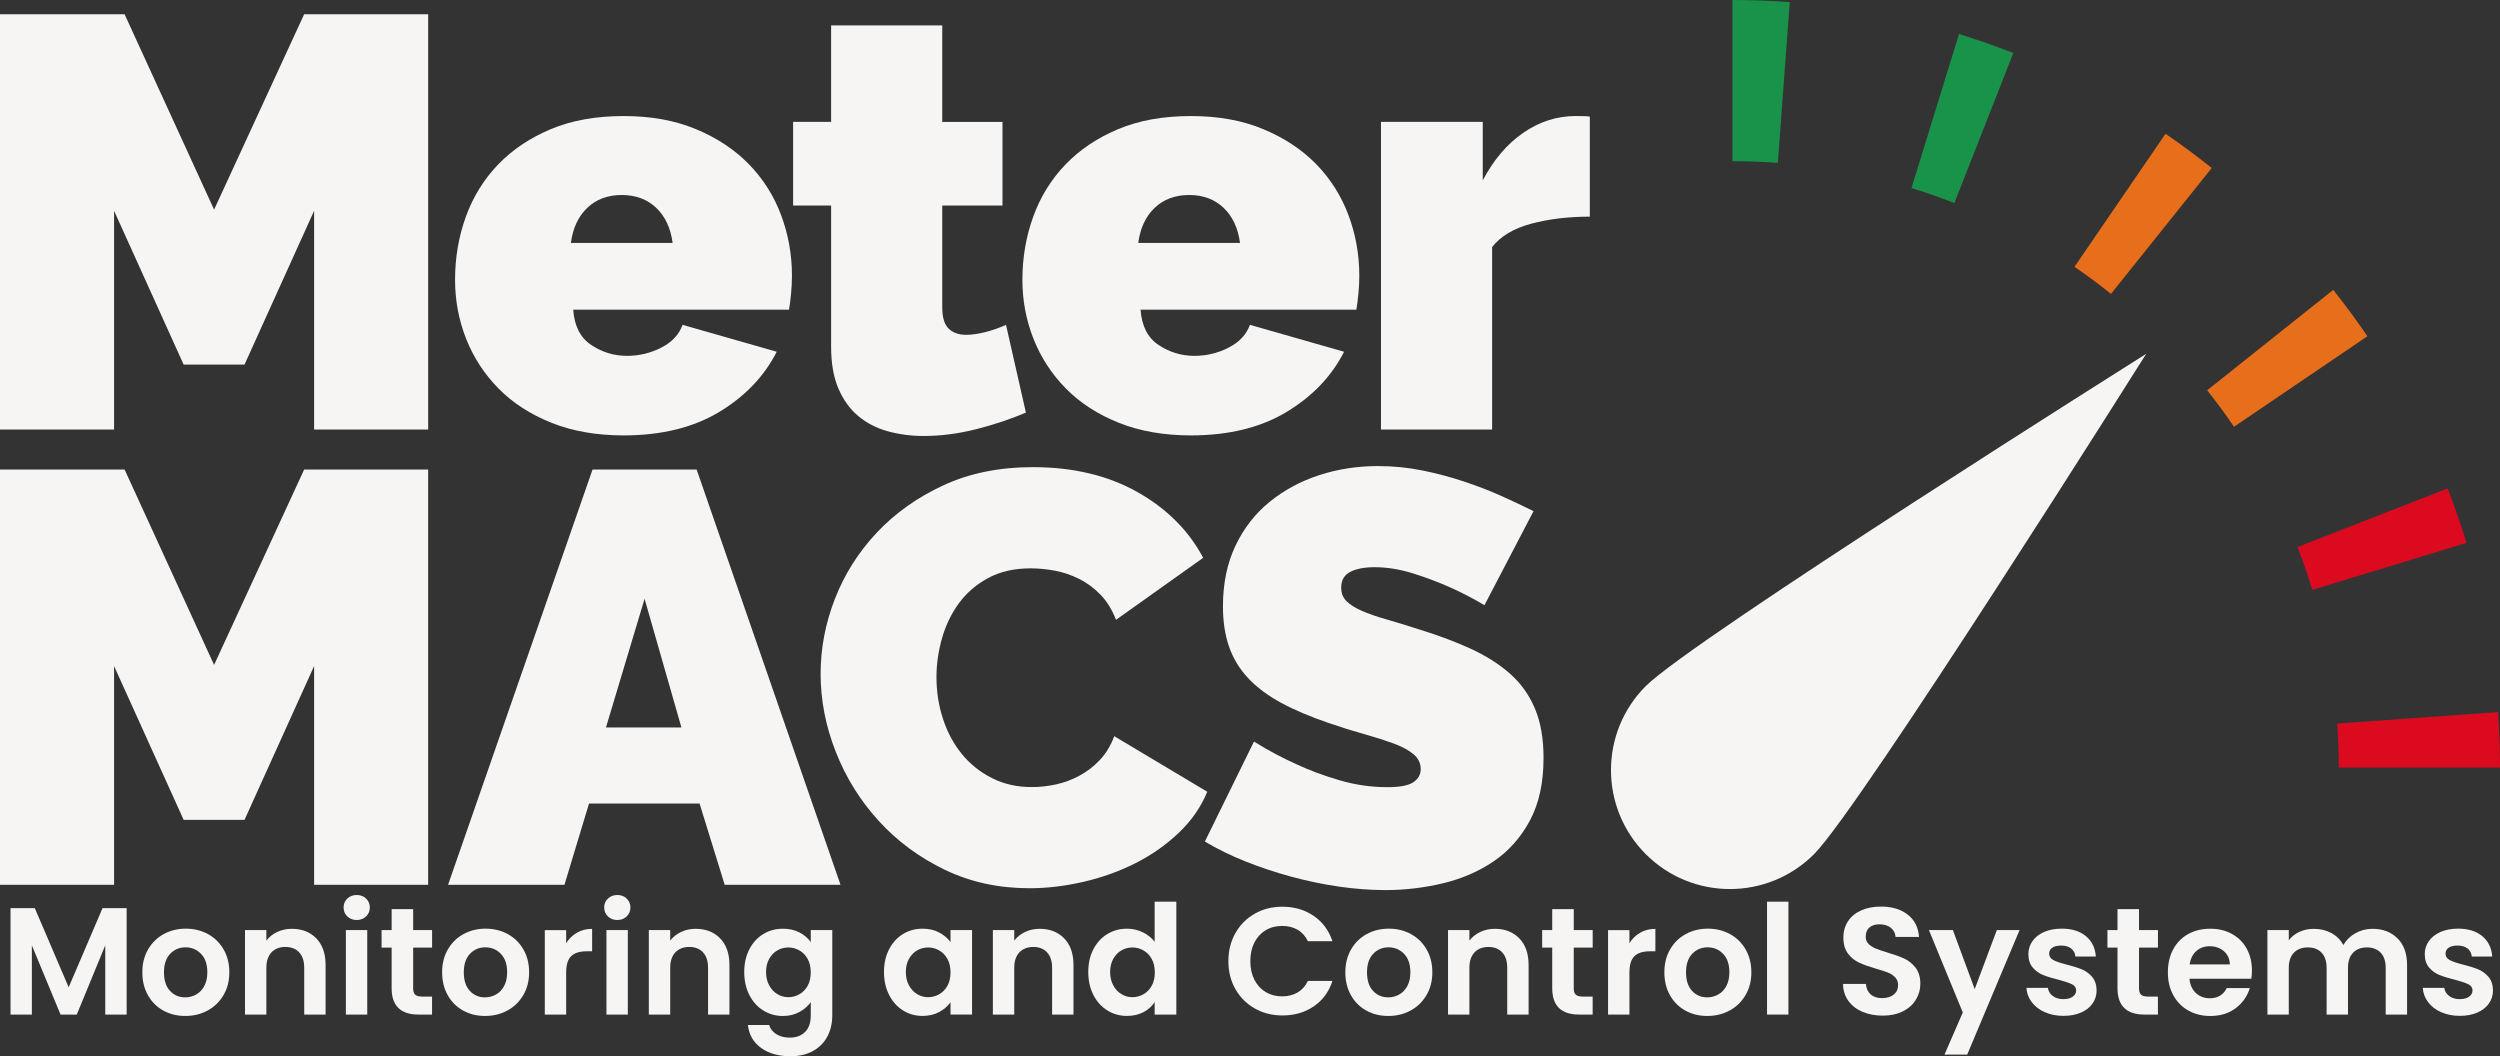
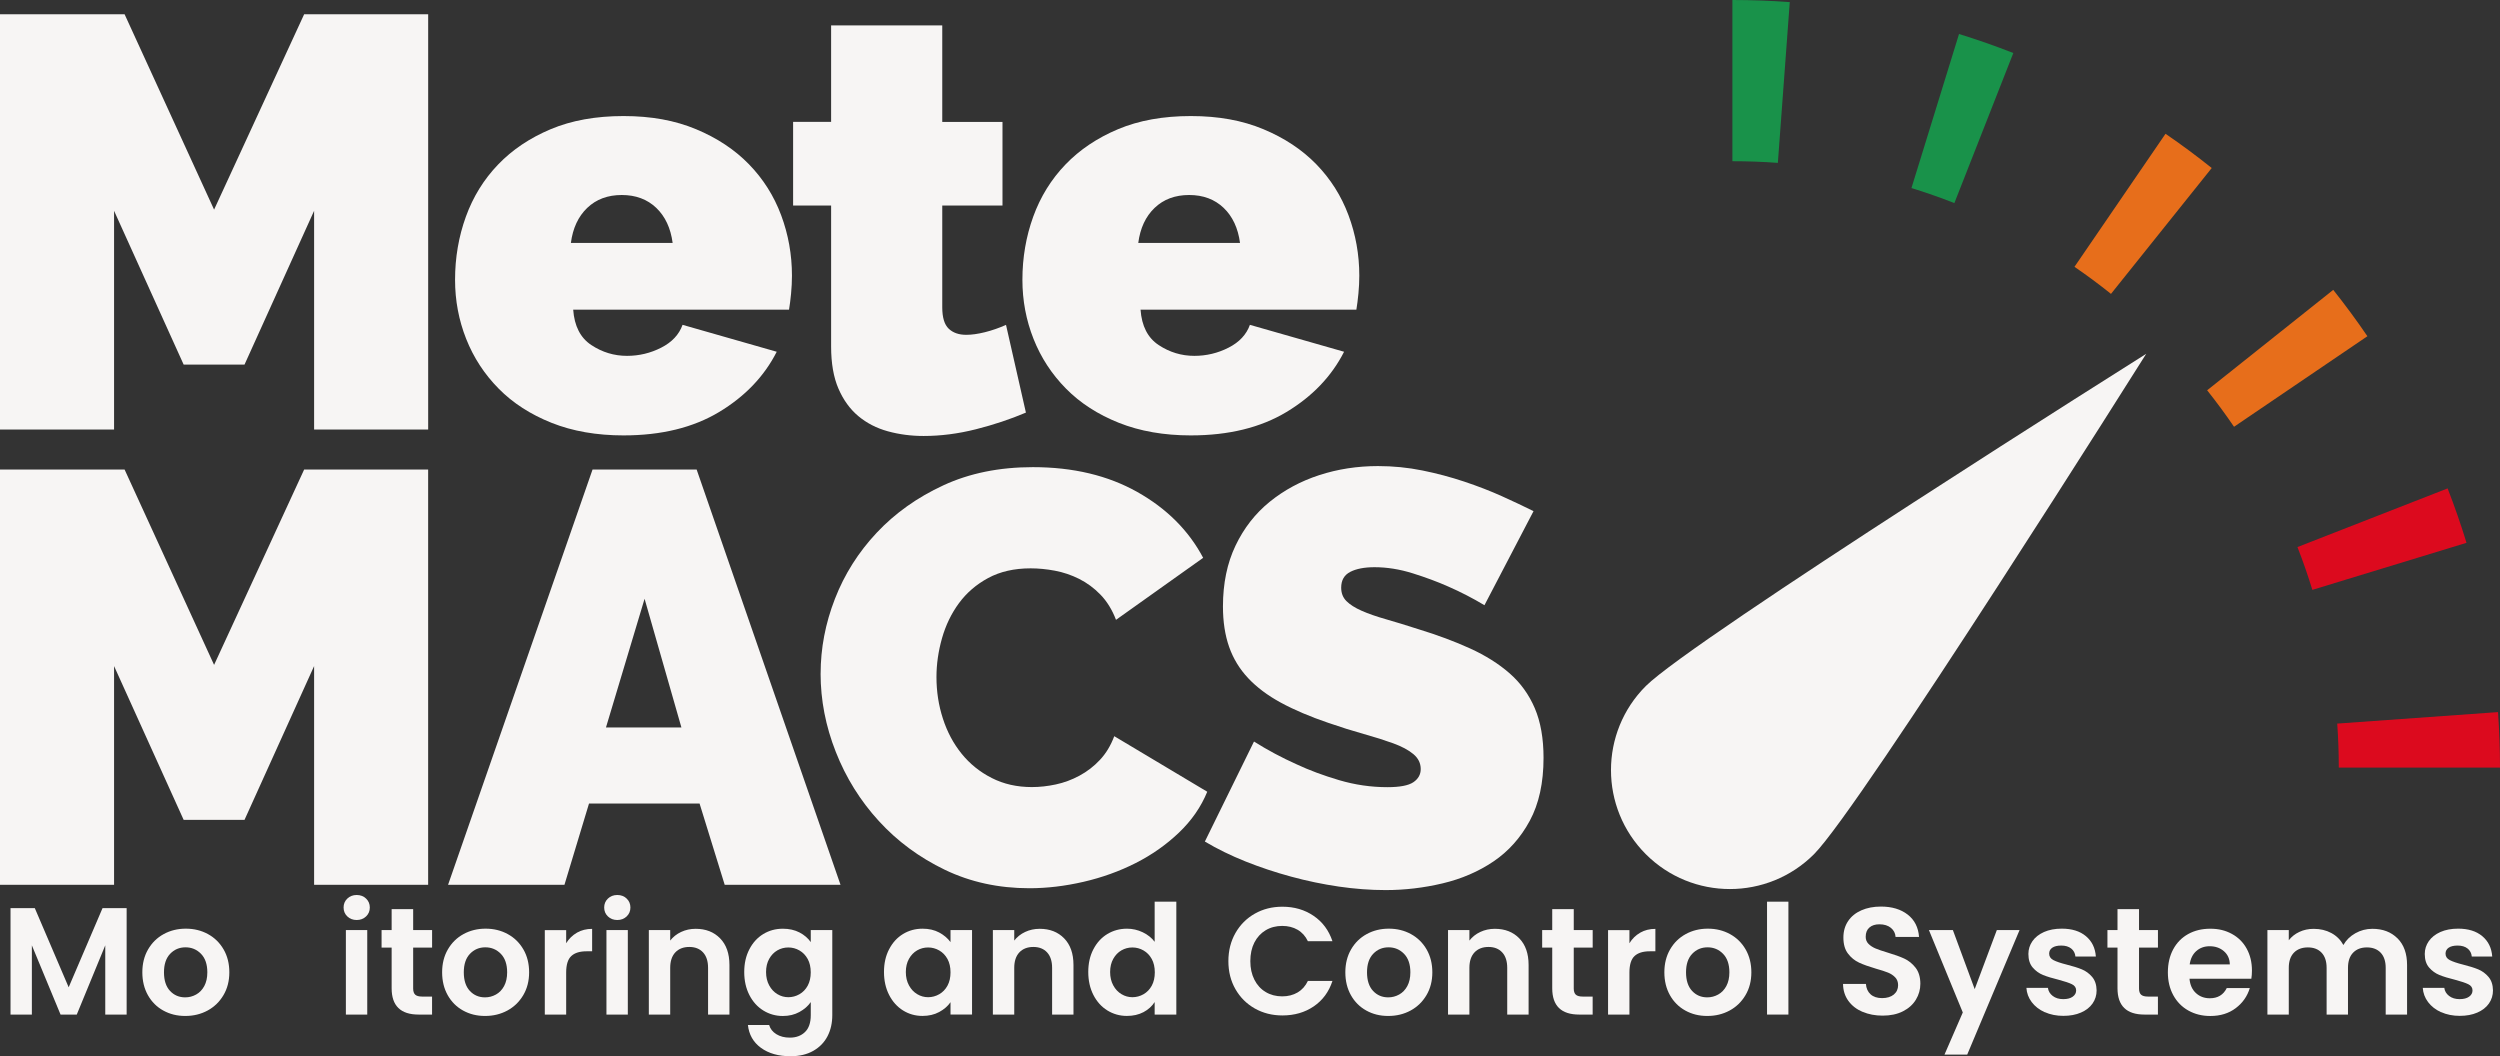
<svg xmlns="http://www.w3.org/2000/svg" id="a" data-name="Layer 1" viewBox="0 0 829.34 350.39">
  <rect x="0" y="0" width="829.34" height="350.39" fill="#333333" stroke="none" />
  <path d="M711.99,117.35s-94.82,150.61-110.22,166.02c-15.41,15.41-40.39,15.41-55.79,0-15.41-15.41-15.41-40.39,0-55.79,15.41-15.41,166.02-110.22,166.02-110.22" style="fill: #f7f5f4; stroke-width: 0px;" />
  <polygon points="104.2 142.5 104.2 69.93 81.11 120.96 60.93 120.96 37.84 69.93 37.84 142.5 0 142.5 0 4.73 41.33 4.73 71.02 69.54 100.9 4.73 142.04 4.73 142.04 142.5 104.2 142.5" style="fill: #f7f5f4; stroke-width: 0px;" />
  <path d="M206.85,144.44c-8.93,0-16.88-1.39-23.87-4.17-6.98-2.78-12.84-6.56-17.56-11.35-4.72-4.78-8.31-10.28-10.77-16.49s-3.69-12.74-3.69-19.6c0-7.37,1.2-14.36,3.59-20.96s5.95-12.35,10.67-17.27,10.54-8.83,17.46-11.74c6.92-2.91,14.97-4.36,24.16-4.36s17.07,1.45,24.06,4.36c6.99,2.91,12.84,6.79,17.56,11.64s8.28,10.48,10.67,16.88,3.59,13.1,3.59,20.08c0,1.94-.1,3.91-.29,5.92-.19,2.01-.42,3.78-.68,5.34h-71.6c.39,5.43,2.39,9.35,6.01,11.74,3.62,2.4,7.57,3.59,11.84,3.59,4.01,0,7.79-.9,11.35-2.72,3.56-1.81,5.92-4.33,7.08-7.57l31.24,8.93c-4.14,8.15-10.51,14.81-19.11,19.99-8.6,5.17-19.18,7.76-31.72,7.76M223.14,80.6c-.65-4.91-2.46-8.79-5.43-11.64-2.98-2.84-6.79-4.27-11.45-4.27s-8.47,1.42-11.45,4.27-4.79,6.73-5.43,11.64h33.76,0Z" style="fill: #f7f5f4; stroke-width: 0px;" />
  <path d="M340.34,136.87c-5.17,2.2-10.7,4.04-16.59,5.53-5.89,1.49-11.68,2.23-17.37,2.23-4.14,0-8.09-.52-11.84-1.55s-7.02-2.72-9.8-5.04c-2.78-2.33-4.98-5.37-6.6-9.12s-2.43-8.41-2.43-13.97v-46.76h-12.61v-27.75h12.61V8.42h36.87v32.02h19.98v27.75h-19.98v33.76c0,3.37.71,5.72,2.13,7.08s3.36,2.04,5.82,2.04c1.81,0,3.88-.29,6.21-.87s4.66-1.39,6.99-2.43l6.6,29.1h0Z" style="fill: #f7f5f4; stroke-width: 0px;" />
  <path d="M395.06,144.44c-8.93,0-16.88-1.39-23.87-4.17-6.98-2.78-12.84-6.56-17.56-11.35-4.72-4.78-8.31-10.28-10.77-16.49s-3.69-12.74-3.69-19.6c0-7.37,1.2-14.36,3.59-20.96,2.39-6.6,5.95-12.35,10.67-17.27s10.54-8.83,17.46-11.74c6.92-2.91,14.97-4.36,24.16-4.36s17.08,1.45,24.06,4.36,12.84,6.79,17.56,11.64,8.28,10.48,10.67,16.88,3.59,13.1,3.59,20.08c0,1.94-.1,3.91-.29,5.92-.2,2.01-.42,3.78-.68,5.34h-71.6c.39,5.43,2.39,9.35,6.01,11.74,3.62,2.4,7.57,3.59,11.84,3.59,4.01,0,7.79-.9,11.35-2.72,3.56-1.81,5.92-4.33,7.08-7.57l31.24,8.93c-4.14,8.15-10.51,14.81-19.11,19.99-8.6,5.17-19.18,7.76-31.73,7.76M411.36,80.6c-.65-4.91-2.46-8.79-5.43-11.64-2.98-2.84-6.79-4.27-11.45-4.27s-8.47,1.42-11.45,4.27-4.79,6.73-5.43,11.64h33.76Z" style="fill: #f7f5f4; stroke-width: 0px;" />
-   <path d="M527.39,71.87c-7.12,0-13.58.78-19.4,2.33-5.82,1.55-10.16,4.14-13,7.76v60.54h-36.87V40.43h33.76v19.4c3.62-6.85,8.12-12.13,13.49-15.81,5.37-3.69,11.16-5.53,17.37-5.53,2.46,0,4.01.07,4.66.19v33.18h-.01Z" style="fill: #f7f5f4; stroke-width: 0px;" />
  <polygon points="104.2 293.53 104.2 220.96 81.11 271.99 60.93 271.99 37.84 220.96 37.84 293.53 0 293.53 0 155.76 41.33 155.76 71.02 220.57 100.9 155.76 142.03 155.76 142.03 293.53 104.2 293.53" style="fill: #f7f5f4; stroke-width: 0px;" />
  <path d="M196.56,155.76h34.54l47.73,137.76h-38.42l-8.34-26.97h-36.67l-8.15,26.97h-38.61l47.93-137.76h-.01ZM226.05,241.33l-12.22-42.69-12.81,42.69h25.03Z" style="fill: #f7f5f4; stroke-width: 0px;" />
  <path d="M272.23,223.48c0-8.41,1.58-16.69,4.75-24.84s7.79-15.46,13.87-21.93,13.45-11.71,22.12-15.72c8.67-4.01,18.56-6.02,29.69-6.02,13.32,0,24.87,2.75,34.64,8.25s17.04,12.78,21.83,21.83l-28.91,20.57c-1.29-3.36-3.01-6.14-5.14-8.34s-4.5-3.94-7.08-5.24c-2.59-1.29-5.27-2.2-8.05-2.72s-5.47-.78-8.05-.78c-5.43,0-10.12,1.07-14.07,3.2-3.95,2.13-7.18,4.92-9.7,8.34-2.52,3.43-4.4,7.31-5.63,11.64-1.23,4.34-1.84,8.63-1.84,12.9,0,4.79.71,9.38,2.14,13.78,1.42,4.4,3.49,8.28,6.21,11.64s6.04,6.05,9.99,8.05c3.94,2.01,8.37,3.01,13.29,3.01,2.59,0,5.24-.29,7.95-.87,2.72-.58,5.34-1.55,7.86-2.91,2.52-1.36,4.79-3.1,6.79-5.24,2-2.13,3.59-4.75,4.75-7.86l30.85,18.43c-2.07,5.05-5.21,9.58-9.41,13.58-4.2,4.01-8.99,7.37-14.36,10.09s-11.13,4.79-17.27,6.21c-6.15,1.42-12.13,2.13-17.95,2.13-10.22,0-19.57-2.04-28.04-6.11-8.47-4.08-15.78-9.47-21.93-16.2-6.15-6.72-10.9-14.36-14.26-22.9-3.37-8.54-5.05-17.2-5.05-26" style="fill: #f7f5f4; stroke-width: 0px;" />
  <path d="M492.46,200.78c-3.88-2.33-7.89-4.4-12.03-6.21-3.49-1.55-7.41-3.01-11.74-4.37s-8.57-2.04-12.71-2.04c-3.36,0-6.05.52-8.05,1.55-2.01,1.04-3.01,2.78-3.01,5.24,0,1.81.58,3.3,1.75,4.46,1.16,1.16,2.84,2.23,5.04,3.2s4.88,1.91,8.05,2.81c3.17.91,6.76,2.01,10.77,3.3,6.34,1.94,12.06,4.07,17.17,6.4,5.11,2.33,9.48,5.08,13.1,8.25s6.4,7.02,8.34,11.55,2.91,10.03,2.91,16.49c0,8.28-1.52,15.23-4.56,20.86s-7.05,10.12-12.03,13.49-10.61,5.79-16.88,7.28c-6.28,1.49-12.58,2.23-18.92,2.23-5.05,0-10.22-.39-15.52-1.16-5.3-.78-10.58-1.87-15.82-3.3-5.24-1.42-10.28-3.1-15.14-5.04-4.85-1.94-9.35-4.14-13.48-6.6l16.3-33.18c4.52,2.85,9.25,5.37,14.16,7.57,4.14,1.94,8.83,3.69,14.07,5.24,5.24,1.55,10.57,2.33,16.01,2.33,4.14,0,7.02-.55,8.64-1.65,1.61-1.1,2.43-2.55,2.43-4.36,0-1.94-.81-3.59-2.43-4.95s-3.85-2.55-6.7-3.59c-2.85-1.03-6.11-2.07-9.8-3.1s-7.6-2.26-11.74-3.69c-6.08-2.07-11.32-4.3-15.72-6.69s-8.02-5.11-10.87-8.15-4.95-6.5-6.31-10.38-2.04-8.34-2.04-13.39c0-7.63,1.39-14.36,4.17-20.18s6.56-10.67,11.35-14.55,10.25-6.82,16.4-8.83c6.14-2,12.64-3.01,19.5-3.01,5.04,0,9.96.49,14.75,1.46,4.78.97,9.41,2.2,13.87,3.69s8.63,3.1,12.51,4.85,7.37,3.4,10.48,4.95l-16.3,31.24.03-.02Z" style="fill: #f7f5f4; stroke-width: 0px;" />
  <path d="M829.34,254.64h-53.48c0-4.84-.17-9.76-.52-14.6l53.34-3.81c.43,6.11.66,12.3.66,18.41" style="fill: #dc0a1e; stroke-width: 0px;" />
  <path d="M767.09,195.68c-1.45-4.74-3.11-9.52-4.94-14.2l49.81-19.46c2.32,5.95,4.43,12.02,6.27,18.05l-51.14,15.61Z" style="fill: #dc0a1e; stroke-width: 0px;" />
  <path d="M741.1,141.57c-2.77-4.09-5.78-8.16-8.91-12.1l41.83-33.31c3.98,5,7.79,10.17,11.33,15.38l-44.25,30.04h0Z" style="fill: #e76e1b; stroke-width: 0px;" />
  <path d="M700.29,97.49c-3.91-3.14-7.99-6.15-12.11-8.98l30.2-44.13c5.22,3.57,10.38,7.39,15.33,11.36l-33.42,41.75h0Z" style="fill: #e76e1b; stroke-width: 0px;" />
  <path d="M648.34,67.37c-4.69-1.84-9.48-3.52-14.24-4.99l15.78-51.1c6.03,1.86,12.09,3.99,18.01,6.31l-19.55,49.77h0Z" style="fill: #19924a; stroke-width: 0px;" />
  <path d="M589.78,54.03c-4.98-.37-10.05-.55-15.08-.55V0c6.34,0,12.75.24,19.03.7,0,0-3.95,53.33-3.95,53.33Z" style="fill: #19924a; stroke-width: 0px;" />
  <g>
    <path d="M42.01,301.25v35.33h-7.09v-22.98l-9.46,22.98h-5.37l-9.52-22.98v22.98H3.49v-35.33h8.05l11.24,26.27,11.24-26.27h8Z" style="fill: #f7f5f4; stroke-width: 0px;" />
    <path d="M54.16,335.23c-2.16-1.2-3.85-2.89-5.09-5.09-1.23-2.19-1.85-4.72-1.85-7.59s.63-5.4,1.9-7.59c1.27-2.19,2.99-3.89,5.19-5.09,2.19-1.2,4.64-1.8,7.34-1.8s5.15.6,7.34,1.8c2.19,1.2,3.92,2.89,5.19,5.09,1.27,2.19,1.9,4.72,1.9,7.59s-.65,5.4-1.95,7.59c-1.3,2.19-3.05,3.89-5.26,5.09-2.21,1.2-4.68,1.8-7.41,1.8s-5.13-.6-7.29-1.8ZM65.06,329.92c1.13-.62,2.03-1.56,2.71-2.81.67-1.25,1.01-2.77,1.01-4.55,0-2.67-.7-4.71-2.1-6.15-1.4-1.43-3.11-2.15-5.14-2.15s-3.72.72-5.09,2.15c-1.37,1.43-2.05,3.48-2.05,6.15s.67,4.72,2,6.15c1.33,1.43,3.01,2.15,5.04,2.15,1.28,0,2.49-.31,3.62-.94Z" style="fill: #f7f5f4; stroke-width: 0px;" />
-     <path d="M104.92,311.29c2.06,2.11,3.09,5.05,3.09,8.83v16.45h-7.09v-15.49c0-2.23-.56-3.94-1.67-5.14-1.11-1.2-2.63-1.8-4.56-1.8s-3.5.6-4.63,1.8c-1.13,1.2-1.7,2.91-1.7,5.14v15.49h-7.09v-28.04h7.09v3.49c.94-1.21,2.15-2.17,3.62-2.86,1.47-.69,3.08-1.04,4.83-1.04,3.34,0,6.04,1.05,8.1,3.16Z" style="fill: #f7f5f4; stroke-width: 0px;" />
    <path d="M115.22,304.01c-.83-.79-1.24-1.78-1.24-2.96s.41-2.17,1.24-2.96c.83-.79,1.86-1.19,3.11-1.19s2.29.4,3.11,1.19c.83.79,1.24,1.78,1.24,2.96s-.41,2.17-1.24,2.96c-.83.79-1.86,1.19-3.11,1.19s-2.29-.4-3.11-1.19ZM121.83,308.54v28.04h-7.09v-28.04h7.09Z" style="fill: #f7f5f4; stroke-width: 0px;" />
    <path d="M137.06,314.36v13.56c0,.95.23,1.63.68,2.05.46.42,1.22.63,2.3.63h3.29v5.97h-4.45c-5.97,0-8.96-2.9-8.96-8.71v-13.51h-3.34v-5.82h3.34v-6.93h7.14v6.93h6.28v5.82h-6.28Z" style="fill: #f7f5f4; stroke-width: 0px;" />
    <path d="M153.61,335.23c-2.16-1.2-3.85-2.89-5.09-5.09-1.23-2.19-1.85-4.72-1.85-7.59s.63-5.4,1.9-7.59c1.27-2.19,2.99-3.89,5.19-5.09,2.19-1.2,4.64-1.8,7.34-1.8s5.15.6,7.34,1.8c2.19,1.2,3.92,2.89,5.19,5.09,1.27,2.19,1.9,4.72,1.9,7.59s-.65,5.4-1.95,7.59c-1.3,2.19-3.05,3.89-5.26,5.09-2.21,1.2-4.68,1.8-7.41,1.8s-5.13-.6-7.29-1.8ZM164.52,329.92c1.13-.62,2.03-1.56,2.71-2.81.67-1.25,1.01-2.77,1.01-4.55,0-2.67-.7-4.71-2.1-6.15-1.4-1.43-3.11-2.15-5.14-2.15s-3.72.72-5.09,2.15c-1.37,1.43-2.05,3.48-2.05,6.15s.67,4.72,2,6.15c1.33,1.43,3.01,2.15,5.04,2.15,1.28,0,2.49-.31,3.62-.94Z" style="fill: #f7f5f4; stroke-width: 0px;" />
    <path d="M191.39,309.4c1.47-.84,3.15-1.26,5.04-1.26v7.44h-1.87c-2.23,0-3.91.52-5.04,1.57-1.13,1.05-1.7,2.87-1.7,5.47v13.97h-7.09v-28.04h7.09v4.35c.91-1.48,2.1-2.65,3.57-3.49Z" style="fill: #f7f5f4; stroke-width: 0px;" />
    <path d="M201.67,304.01c-.83-.79-1.24-1.78-1.24-2.96s.41-2.17,1.24-2.96c.83-.79,1.86-1.19,3.11-1.19s2.29.4,3.11,1.19c.83.79,1.24,1.78,1.24,2.96s-.41,2.17-1.24,2.96c-.83.79-1.86,1.19-3.11,1.19s-2.29-.4-3.11-1.19ZM208.27,308.54v28.04h-7.09v-28.04h7.09Z" style="fill: #f7f5f4; stroke-width: 0px;" />
    <path d="M238.89,311.29c2.06,2.11,3.09,5.05,3.09,8.83v16.45h-7.09v-15.49c0-2.23-.56-3.94-1.67-5.14-1.11-1.2-2.63-1.8-4.56-1.8s-3.5.6-4.63,1.8c-1.13,1.2-1.7,2.91-1.7,5.14v15.49h-7.09v-28.04h7.09v3.49c.94-1.21,2.15-2.17,3.62-2.86,1.47-.69,3.08-1.04,4.83-1.04,3.34,0,6.04,1.05,8.1,3.16Z" style="fill: #f7f5f4; stroke-width: 0px;" />
    <path d="M265.21,309.32c1.59.83,2.83,1.9,3.75,3.21v-4h7.14v28.24c0,2.6-.52,4.92-1.57,6.96-1.05,2.04-2.62,3.66-4.71,4.86-2.09,1.2-4.62,1.8-7.59,1.8-3.98,0-7.25-.93-9.79-2.78-2.55-1.86-3.99-4.39-4.33-7.59h7.04c.37,1.28,1.17,2.3,2.4,3.06,1.23.76,2.72,1.14,4.48,1.14,2.06,0,3.73-.62,5.01-1.85,1.28-1.23,1.92-3.1,1.92-5.59v-4.35c-.91,1.32-2.17,2.41-3.77,3.29-1.6.88-3.43,1.32-5.49,1.32-2.36,0-4.52-.61-6.48-1.82-1.96-1.21-3.5-2.93-4.63-5.14-1.13-2.21-1.7-4.75-1.7-7.62s.56-5.35,1.7-7.54c1.13-2.19,2.67-3.88,4.61-5.06,1.94-1.18,4.11-1.77,6.5-1.77,2.09,0,3.93.41,5.52,1.24ZM267.94,318.13c-.68-1.23-1.59-2.18-2.73-2.83-1.15-.66-2.38-.99-3.69-.99s-2.53.32-3.64.96c-1.11.64-2.02,1.58-2.71,2.81-.69,1.23-1.04,2.69-1.04,4.38s.35,3.16,1.04,4.43c.69,1.27,1.6,2.24,2.73,2.91,1.13.68,2.34,1.01,3.62,1.01s2.55-.33,3.69-.99c1.15-.66,2.06-1.6,2.73-2.83.67-1.23,1.01-2.71,1.01-4.43s-.34-3.2-1.01-4.43Z" style="fill: #f7f5f4; stroke-width: 0px;" />
    <path d="M294.95,314.91c1.13-2.19,2.67-3.88,4.61-5.06,1.94-1.18,4.11-1.77,6.5-1.77,2.09,0,3.92.42,5.49,1.26,1.57.84,2.83,1.91,3.77,3.19v-4h7.14v28.04h-7.14v-4.1c-.91,1.32-2.17,2.4-3.77,3.26-1.6.86-3.45,1.29-5.54,1.29-2.36,0-4.51-.61-6.45-1.82-1.94-1.21-3.48-2.93-4.61-5.14-1.13-2.21-1.7-4.75-1.7-7.62s.56-5.35,1.7-7.54ZM314.31,318.13c-.68-1.23-1.59-2.18-2.73-2.83-1.15-.66-2.38-.99-3.69-.99s-2.53.32-3.64.96c-1.11.64-2.02,1.58-2.71,2.81-.69,1.23-1.04,2.69-1.04,4.38s.35,3.16,1.04,4.43c.69,1.27,1.6,2.24,2.73,2.91,1.13.68,2.34,1.01,3.62,1.01s2.55-.33,3.69-.99c1.15-.66,2.06-1.6,2.73-2.83.67-1.23,1.01-2.71,1.01-4.43s-.34-3.2-1.01-4.43Z" style="fill: #f7f5f4; stroke-width: 0px;" />
    <path d="M353.02,311.29c2.06,2.11,3.09,5.05,3.09,8.83v16.45h-7.09v-15.49c0-2.23-.56-3.94-1.67-5.14-1.11-1.2-2.63-1.8-4.56-1.8s-3.5.6-4.63,1.8c-1.13,1.2-1.7,2.91-1.7,5.14v15.49h-7.09v-28.04h7.09v3.49c.94-1.21,2.15-2.17,3.62-2.86,1.47-.69,3.08-1.04,4.83-1.04,3.34,0,6.04,1.05,8.1,3.16Z" style="fill: #f7f5f4; stroke-width: 0px;" />
    <path d="M362.72,314.91c1.13-2.19,2.67-3.88,4.63-5.06,1.96-1.18,4.13-1.77,6.53-1.77,1.82,0,3.56.4,5.21,1.19,1.65.79,2.97,1.85,3.95,3.16v-13.31h7.19v37.45h-7.19v-4.15c-.88,1.38-2.11,2.5-3.69,3.34-1.59.84-3.42,1.26-5.52,1.26-2.36,0-4.52-.61-6.48-1.82-1.96-1.21-3.5-2.93-4.63-5.14-1.13-2.21-1.7-4.75-1.7-7.62s.56-5.35,1.7-7.54ZM382.08,318.13c-.68-1.23-1.59-2.18-2.73-2.83-1.15-.66-2.38-.99-3.69-.99s-2.53.32-3.64.96c-1.11.64-2.02,1.58-2.71,2.81-.69,1.23-1.04,2.69-1.04,4.38s.35,3.16,1.04,4.43c.69,1.27,1.6,2.24,2.73,2.91,1.13.68,2.34,1.01,3.62,1.01s2.55-.33,3.69-.99c1.15-.66,2.06-1.6,2.73-2.83.67-1.23,1.01-2.71,1.01-4.43s-.34-3.2-1.01-4.43Z" style="fill: #f7f5f4; stroke-width: 0px;" />
    <path d="M409.84,309.52c1.57-2.75,3.71-4.89,6.43-6.43,2.72-1.54,5.76-2.3,9.14-2.3,3.95,0,7.41,1.01,10.38,3.04,2.97,2.02,5.04,4.83,6.23,8.4h-8.15c-.81-1.69-1.95-2.95-3.42-3.8s-3.16-1.27-5.09-1.27c-2.06,0-3.89.48-5.49,1.44-1.6.96-2.85,2.32-3.75,4.07-.89,1.75-1.34,3.81-1.34,6.17s.45,4.38,1.34,6.15c.89,1.77,2.14,3.14,3.75,4.1,1.6.96,3.43,1.44,5.49,1.44,1.92,0,3.62-.43,5.09-1.29s2.61-2.13,3.42-3.82h8.15c-1.18,3.61-3.25,6.42-6.2,8.43-2.95,2.01-6.42,3.01-10.4,3.01-3.37,0-6.42-.77-9.14-2.3-2.72-1.54-4.86-3.67-6.43-6.4-1.57-2.73-2.35-5.84-2.35-9.31s.78-6.59,2.35-9.34Z" style="fill: #f7f5f4; stroke-width: 0px;" />
    <path d="M453.24,335.23c-2.16-1.2-3.86-2.89-5.09-5.09-1.23-2.19-1.85-4.72-1.85-7.59s.63-5.4,1.9-7.59c1.26-2.19,2.99-3.89,5.19-5.09,2.19-1.2,4.64-1.8,7.34-1.8s5.15.6,7.34,1.8c2.19,1.2,3.92,2.89,5.19,5.09,1.26,2.19,1.9,4.72,1.9,7.59s-.65,5.4-1.95,7.59c-1.3,2.19-3.05,3.89-5.26,5.09-2.21,1.2-4.68,1.8-7.42,1.8s-5.13-.6-7.29-1.8ZM464.15,329.92c1.13-.62,2.03-1.56,2.71-2.81.67-1.25,1.01-2.77,1.01-4.55,0-2.67-.7-4.71-2.1-6.15-1.4-1.43-3.11-2.15-5.14-2.15s-3.72.72-5.09,2.15c-1.37,1.43-2.05,3.48-2.05,6.15s.67,4.72,2,6.15c1.33,1.43,3.01,2.15,5.04,2.15,1.28,0,2.49-.31,3.62-.94Z" style="fill: #f7f5f4; stroke-width: 0px;" />
    <path d="M504,311.29c2.06,2.11,3.09,5.05,3.09,8.83v16.45h-7.09v-15.49c0-2.23-.56-3.94-1.67-5.14-1.11-1.2-2.63-1.8-4.55-1.8s-3.5.6-4.63,1.8c-1.13,1.2-1.7,2.91-1.7,5.14v15.49h-7.09v-28.04h7.09v3.49c.94-1.21,2.15-2.17,3.62-2.86,1.47-.69,3.08-1.04,4.83-1.04,3.34,0,6.04,1.05,8.1,3.16Z" style="fill: #f7f5f4; stroke-width: 0px;" />
    <path d="M522.07,314.36v13.56c0,.95.23,1.63.68,2.05.46.42,1.22.63,2.3.63h3.29v5.97h-4.45c-5.97,0-8.96-2.9-8.96-8.71v-13.51h-3.34v-5.82h3.34v-6.93h7.14v6.93h6.28v5.82h-6.28Z" style="fill: #f7f5f4; stroke-width: 0px;" />
    <path d="M544.11,309.4c1.47-.84,3.15-1.26,5.04-1.26v7.44h-1.87c-2.23,0-3.91.52-5.04,1.57s-1.7,2.87-1.7,5.47v13.97h-7.09v-28.04h7.09v4.35c.91-1.48,2.1-2.65,3.57-3.49Z" style="fill: #f7f5f4; stroke-width: 0px;" />
    <path d="M559.07,335.23c-2.16-1.2-3.86-2.89-5.09-5.09-1.23-2.19-1.85-4.72-1.85-7.59s.63-5.4,1.9-7.59c1.26-2.19,2.99-3.89,5.19-5.09,2.19-1.2,4.64-1.8,7.34-1.8s5.15.6,7.34,1.8c2.19,1.2,3.92,2.89,5.19,5.09,1.26,2.19,1.9,4.72,1.9,7.59s-.65,5.4-1.95,7.59c-1.3,2.19-3.05,3.89-5.26,5.09-2.21,1.2-4.68,1.8-7.42,1.8s-5.13-.6-7.29-1.8ZM569.98,329.92c1.13-.62,2.03-1.56,2.71-2.81.67-1.25,1.01-2.77,1.01-4.55,0-2.67-.7-4.71-2.1-6.15-1.4-1.43-3.11-2.15-5.14-2.15s-3.72.72-5.09,2.15c-1.37,1.43-2.05,3.48-2.05,6.15s.67,4.72,2,6.15c1.33,1.43,3.01,2.15,5.04,2.15,1.28,0,2.49-.31,3.62-.94Z" style="fill: #f7f5f4; stroke-width: 0px;" />
    <path d="M593.28,299.12v37.45h-7.09v-37.45h7.09Z" style="fill: #f7f5f4; stroke-width: 0px;" />
    <path d="M617.85,335.66c-1.97-.84-3.54-2.06-4.68-3.64-1.15-1.58-1.74-3.46-1.77-5.62h7.59c.1,1.45.62,2.6,1.54,3.44.93.84,2.2,1.27,3.82,1.27s2.95-.4,3.9-1.19c.94-.79,1.42-1.83,1.42-3.11,0-1.04-.32-1.91-.96-2.58-.64-.67-1.44-1.21-2.4-1.59-.96-.39-2.29-.82-3.97-1.29-2.29-.67-4.16-1.34-5.59-2-1.43-.66-2.67-1.65-3.69-2.99-1.03-1.33-1.54-3.11-1.54-5.34,0-2.09.52-3.91,1.57-5.47,1.04-1.55,2.51-2.74,4.4-3.57,1.89-.83,4.05-1.24,6.48-1.24,3.64,0,6.6.89,8.88,2.66,2.28,1.77,3.53,4.24,3.77,7.42h-7.79c-.07-1.21-.58-2.22-1.54-3.01-.96-.79-2.24-1.19-3.82-1.19-1.38,0-2.49.35-3.31,1.06-.83.71-1.24,1.74-1.24,3.09,0,.94.31,1.73.94,2.35.62.62,1.4,1.13,2.33,1.52.93.39,2.23.83,3.92,1.34,2.29.68,4.17,1.35,5.62,2.02,1.45.68,2.7,1.69,3.75,3.04,1.04,1.35,1.57,3.12,1.57,5.31,0,1.89-.49,3.64-1.47,5.26-.98,1.62-2.41,2.91-4.3,3.87-1.89.96-4.13,1.44-6.73,1.44-2.46,0-4.68-.42-6.66-1.27Z" style="fill: #f7f5f4; stroke-width: 0px;" />
    <path d="M669.96,308.54l-17.36,41.3h-7.54l6.07-13.97-11.24-27.33h7.95l7.24,19.59,7.34-19.59h7.54Z" style="fill: #f7f5f4; stroke-width: 0px;" />
    <path d="M678.31,335.79c-1.82-.83-3.26-1.95-4.33-3.37-1.06-1.42-1.64-2.99-1.75-4.71h7.14c.13,1.08.67,1.97,1.59,2.68.93.71,2.08,1.06,3.47,1.06s2.4-.27,3.16-.81c.76-.54,1.14-1.23,1.14-2.08,0-.91-.46-1.59-1.39-2.05-.93-.46-2.4-.95-4.43-1.49-2.09-.51-3.8-1.03-5.14-1.57s-2.48-1.37-3.44-2.48-1.44-2.61-1.44-4.5c0-1.55.45-2.97,1.34-4.25.89-1.28,2.18-2.29,3.85-3.04,1.67-.74,3.64-1.11,5.9-1.11,3.34,0,6.01.83,8,2.5,1.99,1.67,3.09,3.92,3.29,6.76h-6.78c-.1-1.11-.57-2-1.39-2.66-.83-.66-1.93-.99-3.32-.99-1.28,0-2.27.24-2.96.71-.69.47-1.04,1.13-1.04,1.97,0,.94.47,1.66,1.42,2.15.94.49,2.41.99,4.4,1.49,2.02.51,3.69,1.03,5.01,1.57,1.32.54,2.46,1.38,3.42,2.5.96,1.13,1.46,2.62,1.49,4.48,0,1.62-.45,3.07-1.34,4.35-.89,1.28-2.18,2.29-3.85,3.01-1.67.73-3.62,1.09-5.85,1.09s-4.35-.41-6.17-1.24Z" style="fill: #f7f5f4; stroke-width: 0px;" />
    <path d="M709.59,314.36v13.56c0,.95.23,1.63.68,2.05.46.42,1.22.63,2.3.63h3.29v5.97h-4.45c-5.97,0-8.96-2.9-8.96-8.71v-13.51h-3.34v-5.82h3.34v-6.93h7.14v6.93h6.28v5.82h-6.28Z" style="fill: #f7f5f4; stroke-width: 0px;" />
    <path d="M746.84,324.68h-20.5c.17,2.03.88,3.61,2.13,4.76,1.25,1.15,2.78,1.72,4.61,1.72,2.63,0,4.5-1.13,5.62-3.39h7.64c-.81,2.7-2.36,4.92-4.66,6.66-2.29,1.74-5.11,2.61-8.45,2.61-2.7,0-5.12-.6-7.26-1.8-2.14-1.2-3.81-2.89-5.01-5.09-1.2-2.19-1.8-4.72-1.8-7.59s.59-5.45,1.77-7.64c1.18-2.19,2.83-3.88,4.96-5.06,2.13-1.18,4.57-1.77,7.34-1.77s5.05.57,7.16,1.72c2.11,1.15,3.75,2.78,4.91,4.88,1.16,2.11,1.75,4.53,1.75,7.26,0,1.01-.07,1.92-.2,2.73ZM739.71,319.92c-.03-1.82-.69-3.28-1.97-4.38-1.28-1.1-2.85-1.64-4.71-1.64-1.75,0-3.23.53-4.43,1.59-1.2,1.06-1.93,2.54-2.2,4.43h13.31Z" style="fill: #f7f5f4; stroke-width: 0px;" />
    <path d="M795.35,311.29c2.11,2.11,3.16,5.05,3.16,8.83v16.45h-7.09v-15.49c0-2.19-.56-3.87-1.67-5.04-1.11-1.16-2.63-1.75-4.56-1.75s-3.45.58-4.58,1.75c-1.13,1.16-1.7,2.84-1.7,5.04v15.49h-7.09v-15.49c0-2.19-.56-3.87-1.67-5.04s-2.63-1.75-4.55-1.75-3.5.58-4.63,1.75-1.7,2.84-1.7,5.04v15.49h-7.09v-28.04h7.09v3.39c.91-1.18,2.08-2.11,3.52-2.78,1.43-.67,3.01-1.01,4.73-1.01,2.19,0,4.15.46,5.87,1.39,1.72.93,3.05,2.25,4,3.97.91-1.62,2.23-2.92,3.97-3.9,1.74-.98,3.62-1.47,5.64-1.47,3.44,0,6.22,1.05,8.33,3.16Z" style="fill: #f7f5f4; stroke-width: 0px;" />
    <path d="M809.8,335.79c-1.82-.83-3.26-1.95-4.33-3.37-1.06-1.42-1.64-2.99-1.75-4.71h7.14c.13,1.08.67,1.97,1.59,2.68.93.71,2.08,1.06,3.47,1.06s2.4-.27,3.16-.81c.76-.54,1.14-1.23,1.14-2.08,0-.91-.46-1.59-1.39-2.05-.93-.46-2.4-.95-4.43-1.49-2.09-.51-3.8-1.03-5.14-1.57s-2.48-1.37-3.44-2.48-1.44-2.61-1.44-4.5c0-1.55.45-2.97,1.34-4.25.89-1.28,2.18-2.29,3.85-3.04,1.67-.74,3.64-1.11,5.9-1.11,3.34,0,6.01.83,8,2.5,1.99,1.67,3.09,3.92,3.29,6.76h-6.78c-.1-1.11-.57-2-1.39-2.66-.83-.66-1.93-.99-3.32-.99-1.28,0-2.27.24-2.96.71-.69.47-1.04,1.13-1.04,1.97,0,.94.47,1.66,1.42,2.15.94.49,2.41.99,4.4,1.49,2.02.51,3.69,1.03,5.01,1.57,1.32.54,2.46,1.38,3.42,2.5.96,1.13,1.46,2.62,1.49,4.48,0,1.62-.45,3.07-1.34,4.35-.89,1.28-2.18,2.29-3.85,3.01-1.67.73-3.62,1.09-5.85,1.09s-4.35-.41-6.17-1.24Z" style="fill: #f7f5f4; stroke-width: 0px;" />
  </g>
</svg>